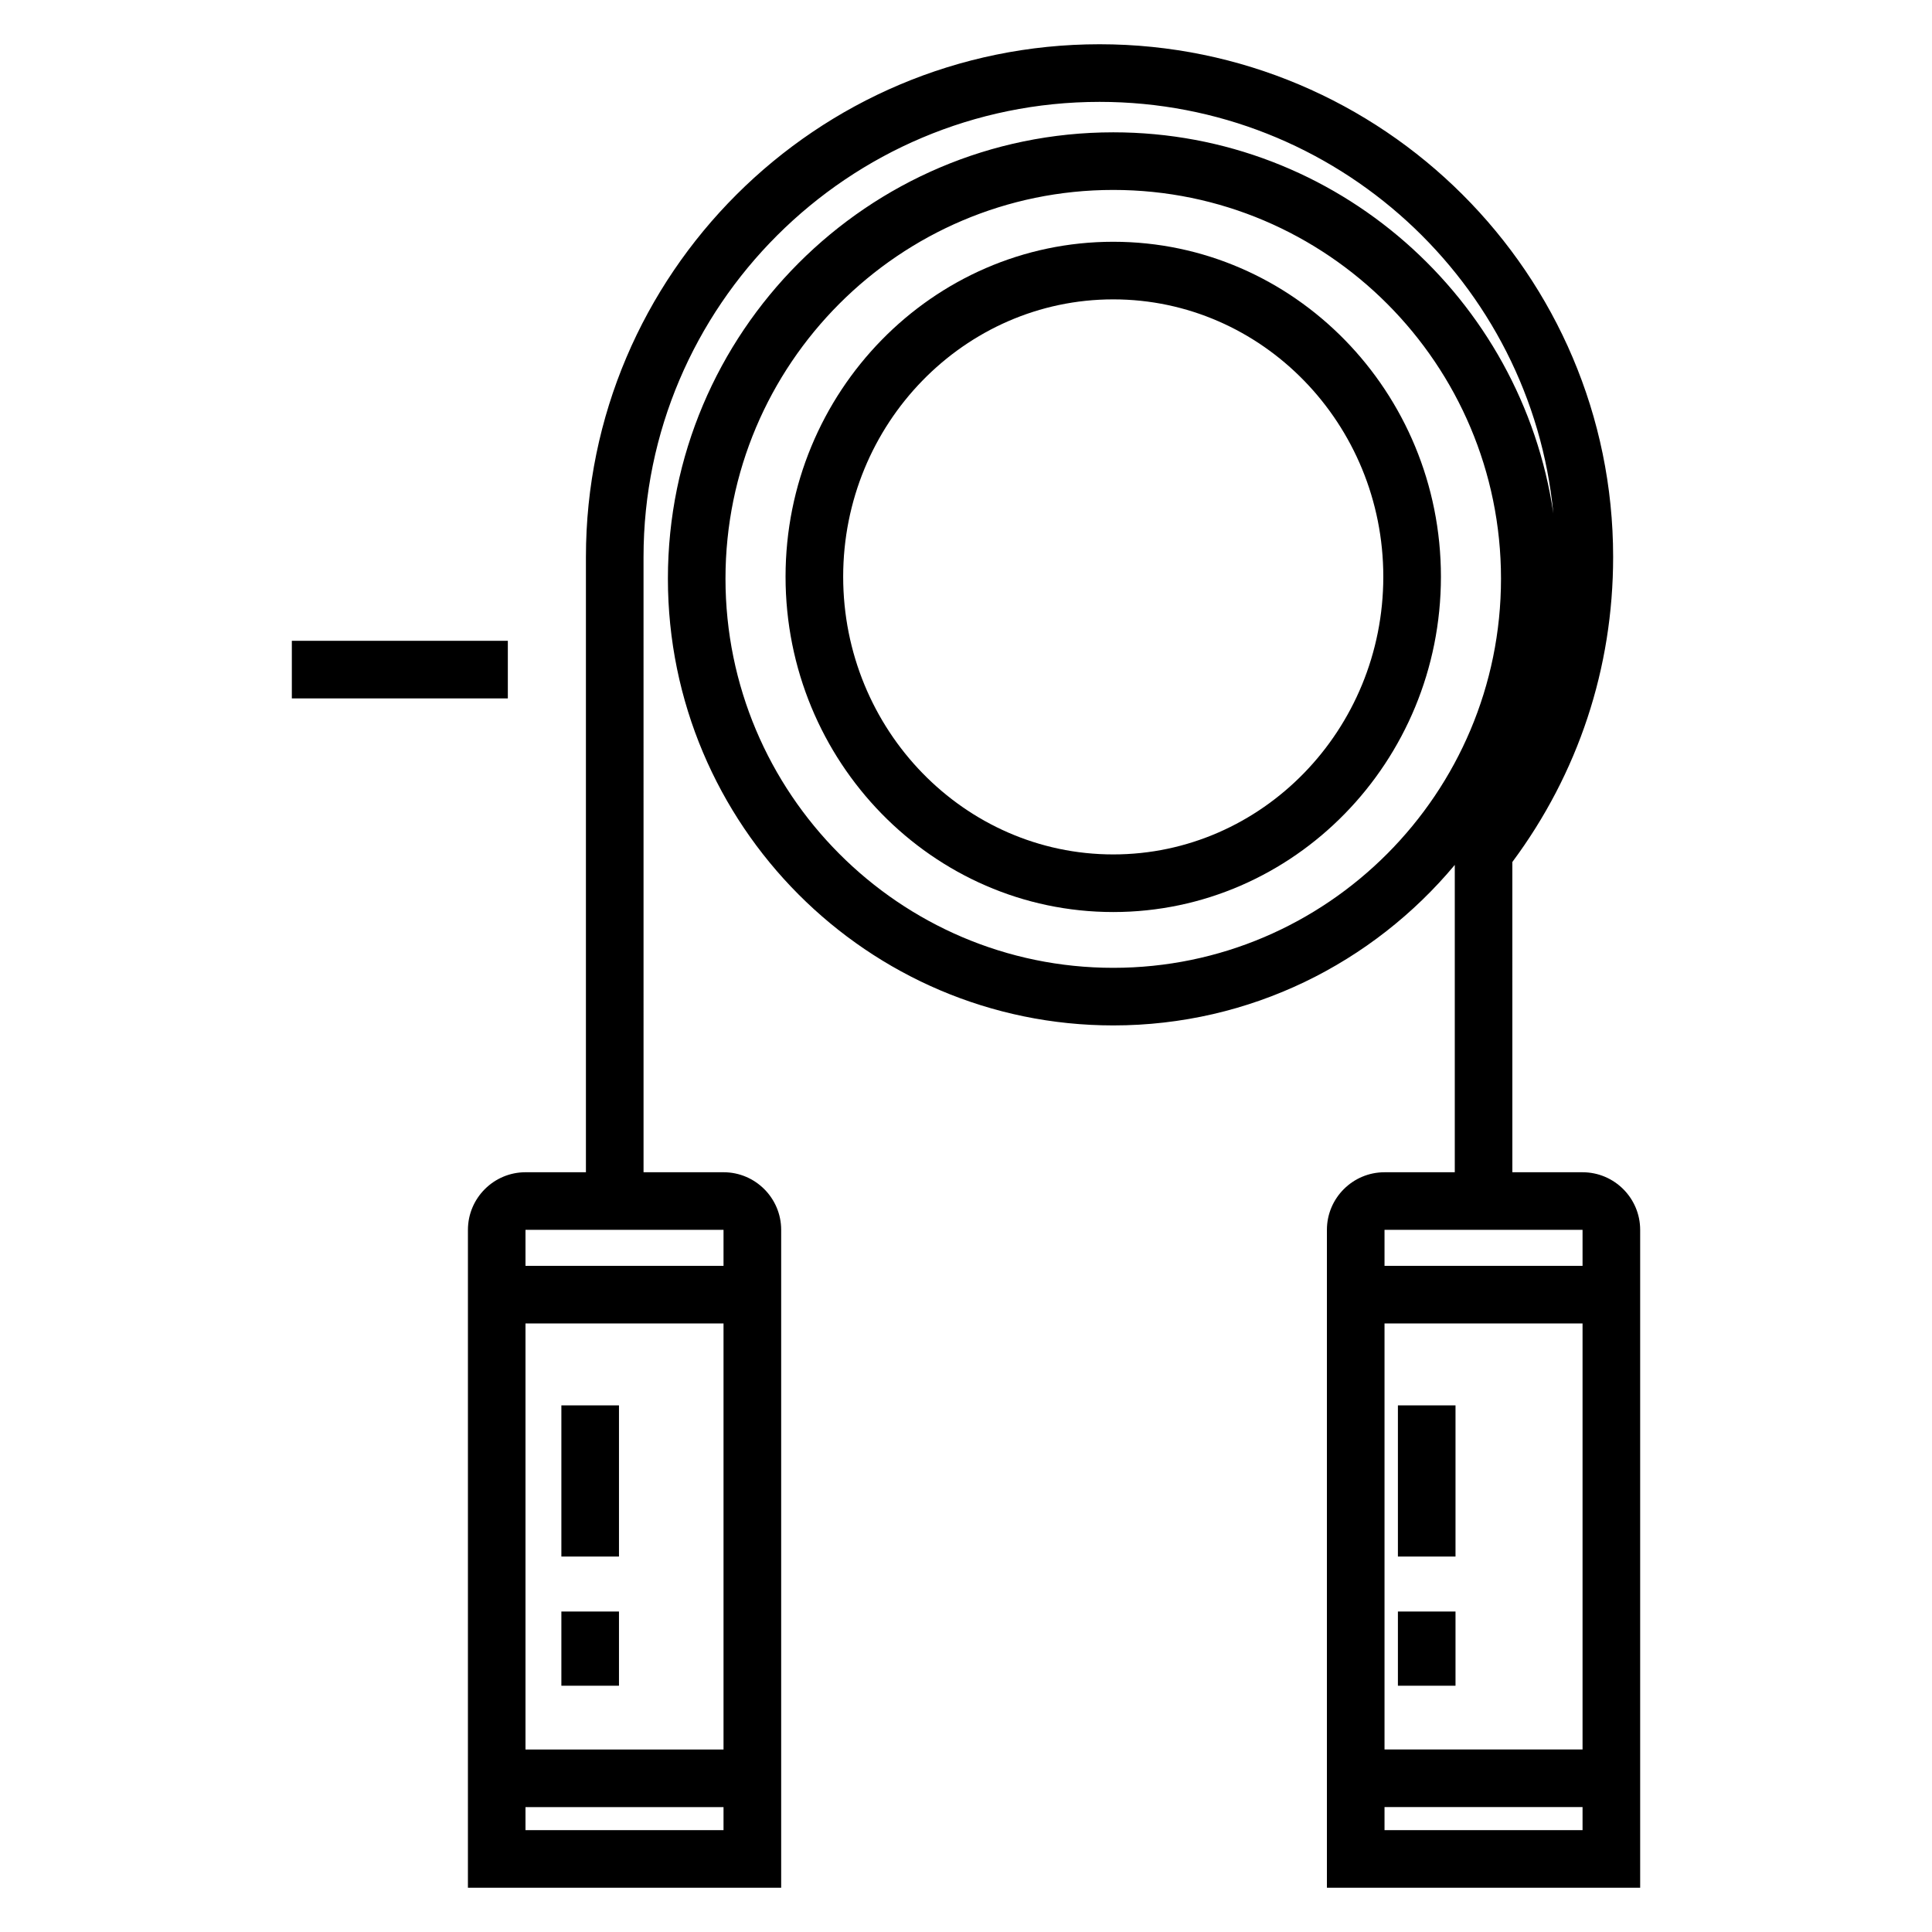
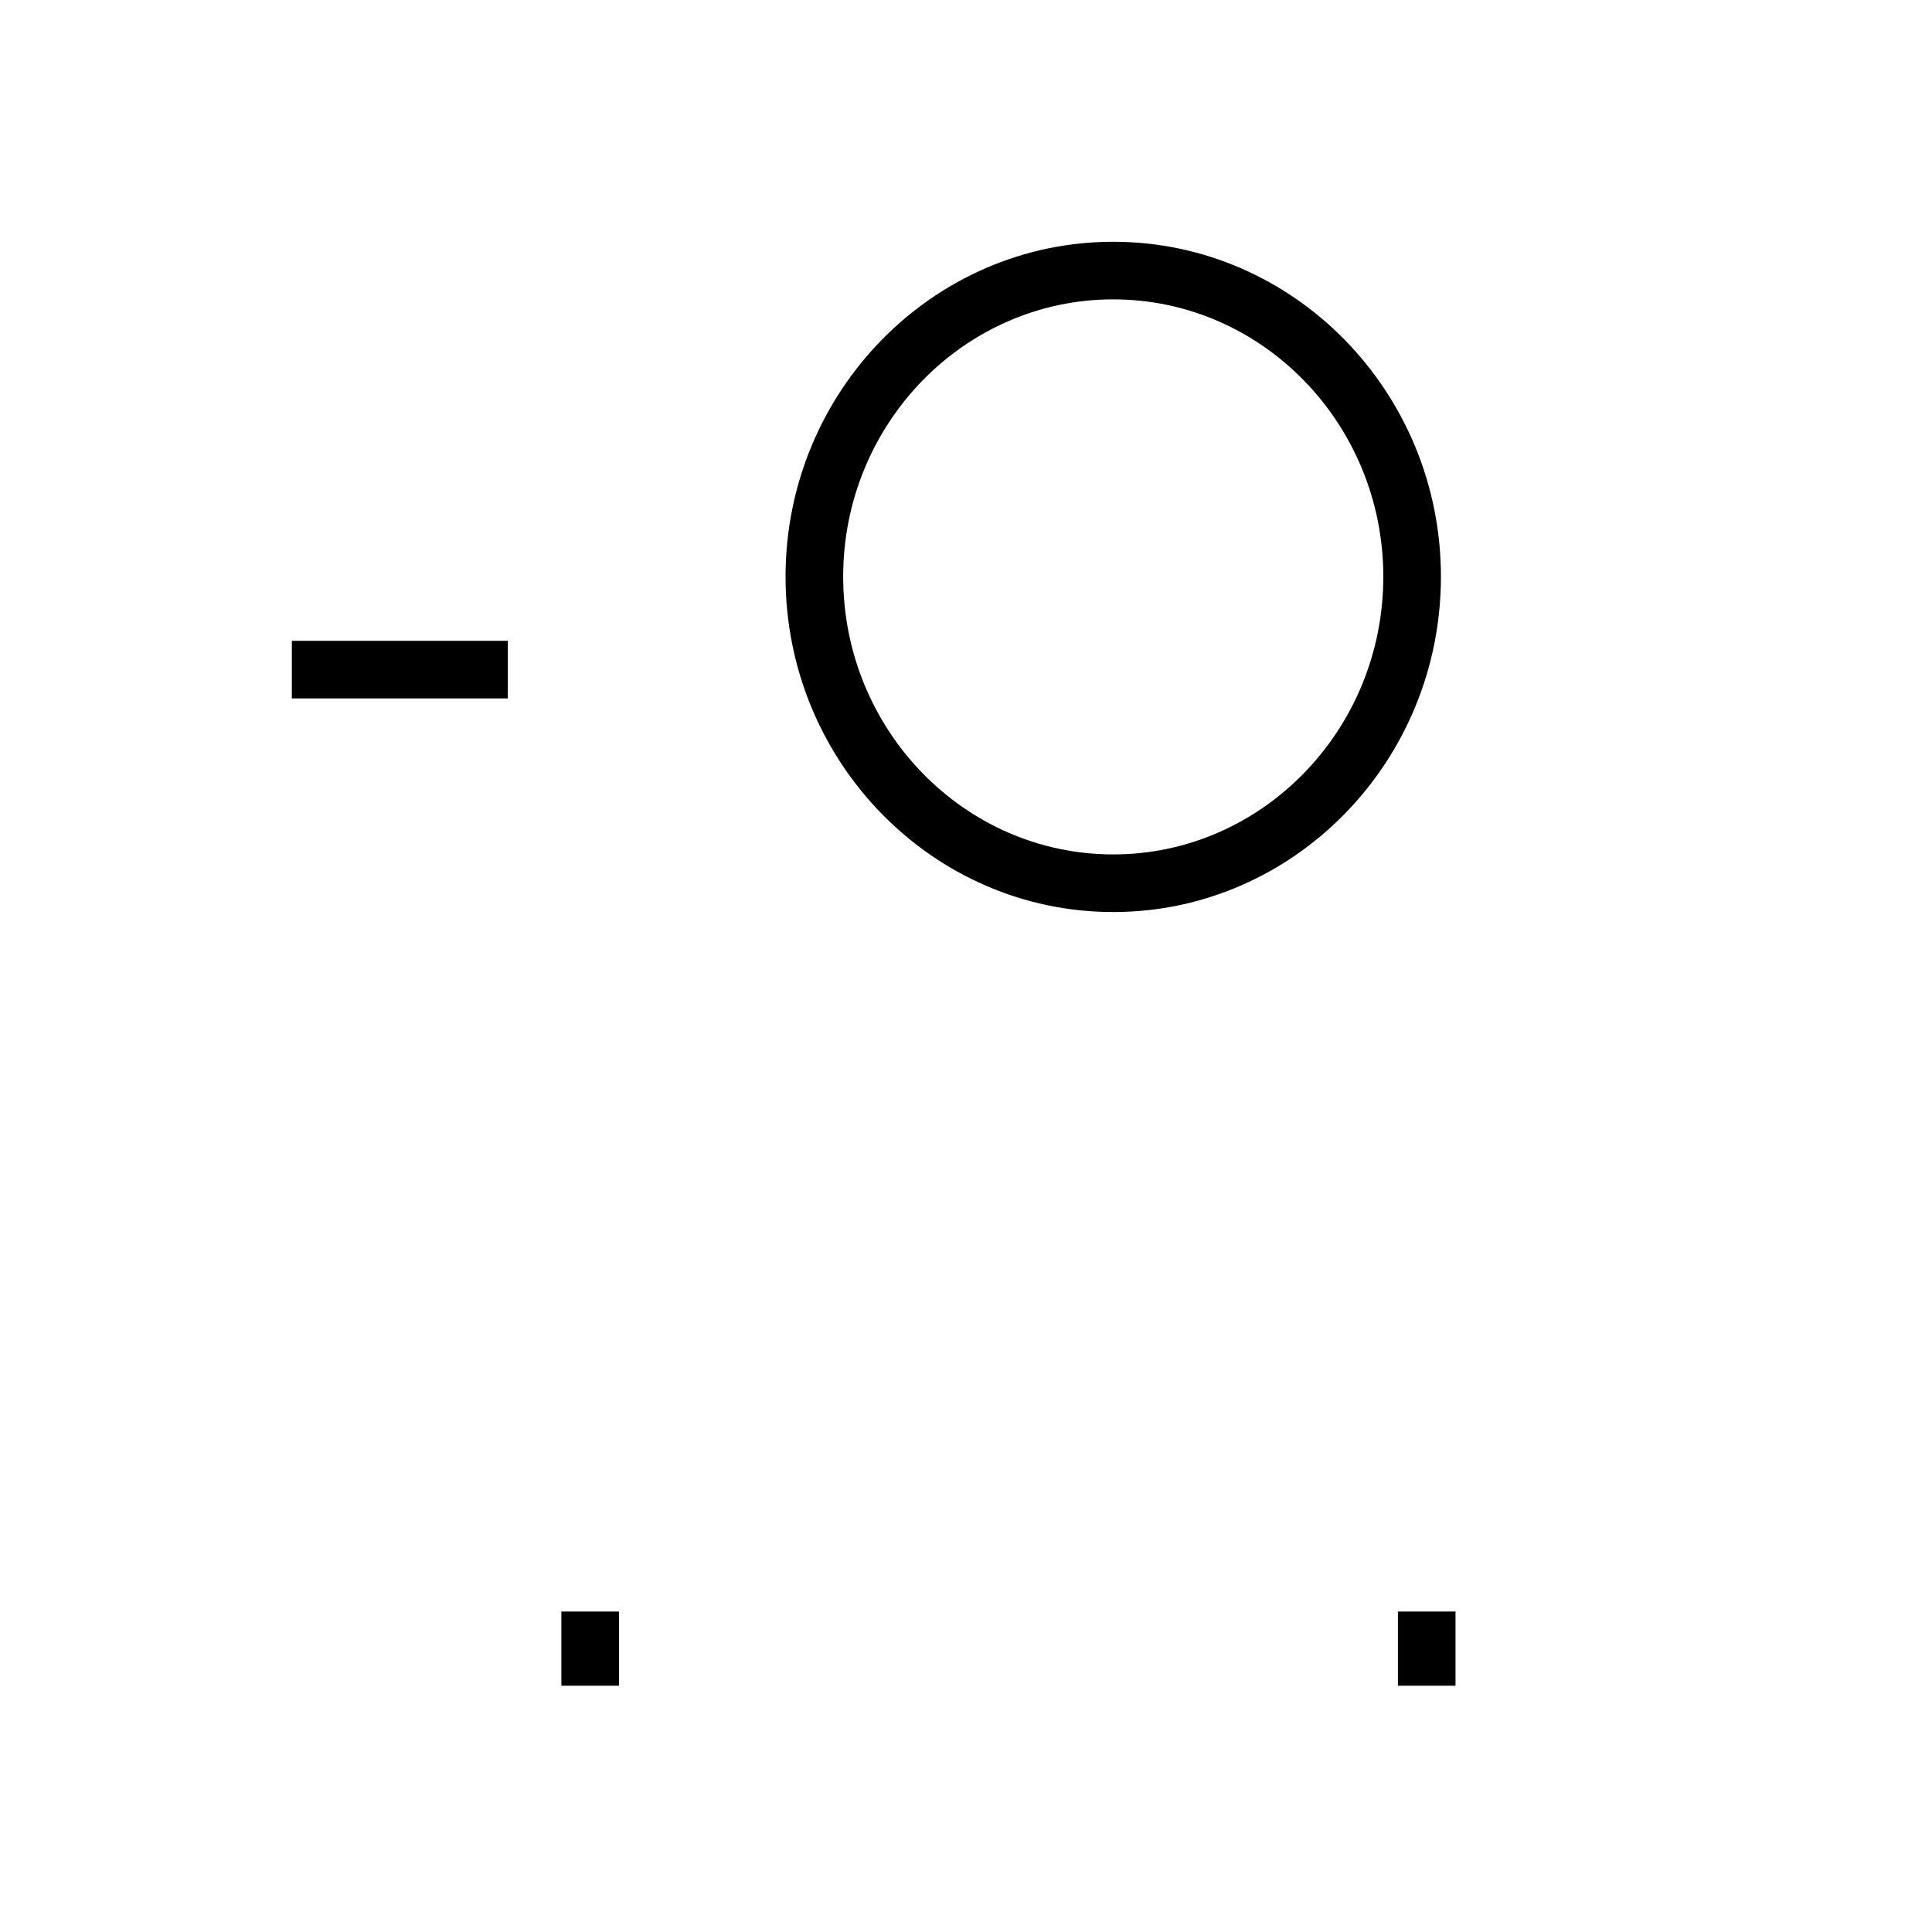
<svg xmlns="http://www.w3.org/2000/svg" fill="#000000" width="800px" height="800px" version="1.1" viewBox="144 144 512 512">
  <g>
    <path d="m439.02 208.07c-47.879 0-86.84 39.816-86.84 88.762 0 49 38.957 88.867 86.84 88.867 47.879 0 86.84-39.867 86.84-88.867 0-48.949-38.961-88.762-86.84-88.762zm0 162.36c-39.465 0-71.57-33.016-71.57-73.598 0-40.523 32.105-73.496 71.57-73.496 39.465 0 71.57 32.973 71.57 73.496 0 40.582-32.105 73.598-71.57 73.598z" />
-     <path d="m510.91 454.66c-8.418 0-15.266 6.852-15.266 15.266v174.35h83.016v-174.35c0-8.418-6.852-15.266-15.266-15.266h-18.605l-0.004-82.219c17.48-23.52 26.711-51.414 26.711-80.844 0-74.918-61.062-135.87-136.11-135.87-75.055 0-136.11 60.949-136.11 135.87v163.06h-16.004c-8.418 0-15.266 6.852-15.266 15.266l-0.004 174.35h83.016v-174.35c0-8.418-6.852-15.266-15.266-15.266h-21.207l-0.004-163.06c0-66.5 54.211-120.6 120.85-120.6 62.734 0 114.42 47.957 120.26 109.06-8.391-57.035-57.418-100.99-116.62-100.99-65.078 0-118.03 53.055-118.03 118.27 0 65.285 52.949 118.41 118.03 118.41 36.316 0 68.828-16.566 90.5-42.535v81.441zm-227.65 40.074h52.48v112.9h-52.48zm0 134.27v-6.106h52.48v6.106zm52.48-149.54h-52.48v-9.543h52.48zm103.28-78.98c-56.664 0-102.76-46.27-102.76-103.14 0-56.797 46.098-103.01 102.76-103.01 56.664 0 102.76 46.211 102.76 103.01 0 56.867-46.102 103.14-102.76 103.14zm71.891 94.246h52.48v112.9h-52.48zm0 134.27v-6.106h52.48v6.106zm52.48-149.54h-52.48v-9.543h52.48z" />
-     <path d="m292.77 516.44h15.266v40.062h-15.266z" />
    <path d="m292.77 571.07h15.266v19.664h-15.266z" />
-     <path d="m514.46 516.44h15.266v40.062h-15.266z" />
    <path d="m514.46 571.07h15.266v19.664h-15.266z" />
    <path d="m221.34 313.82h57.242v15.266h-57.242z" />
  </g>
</svg>